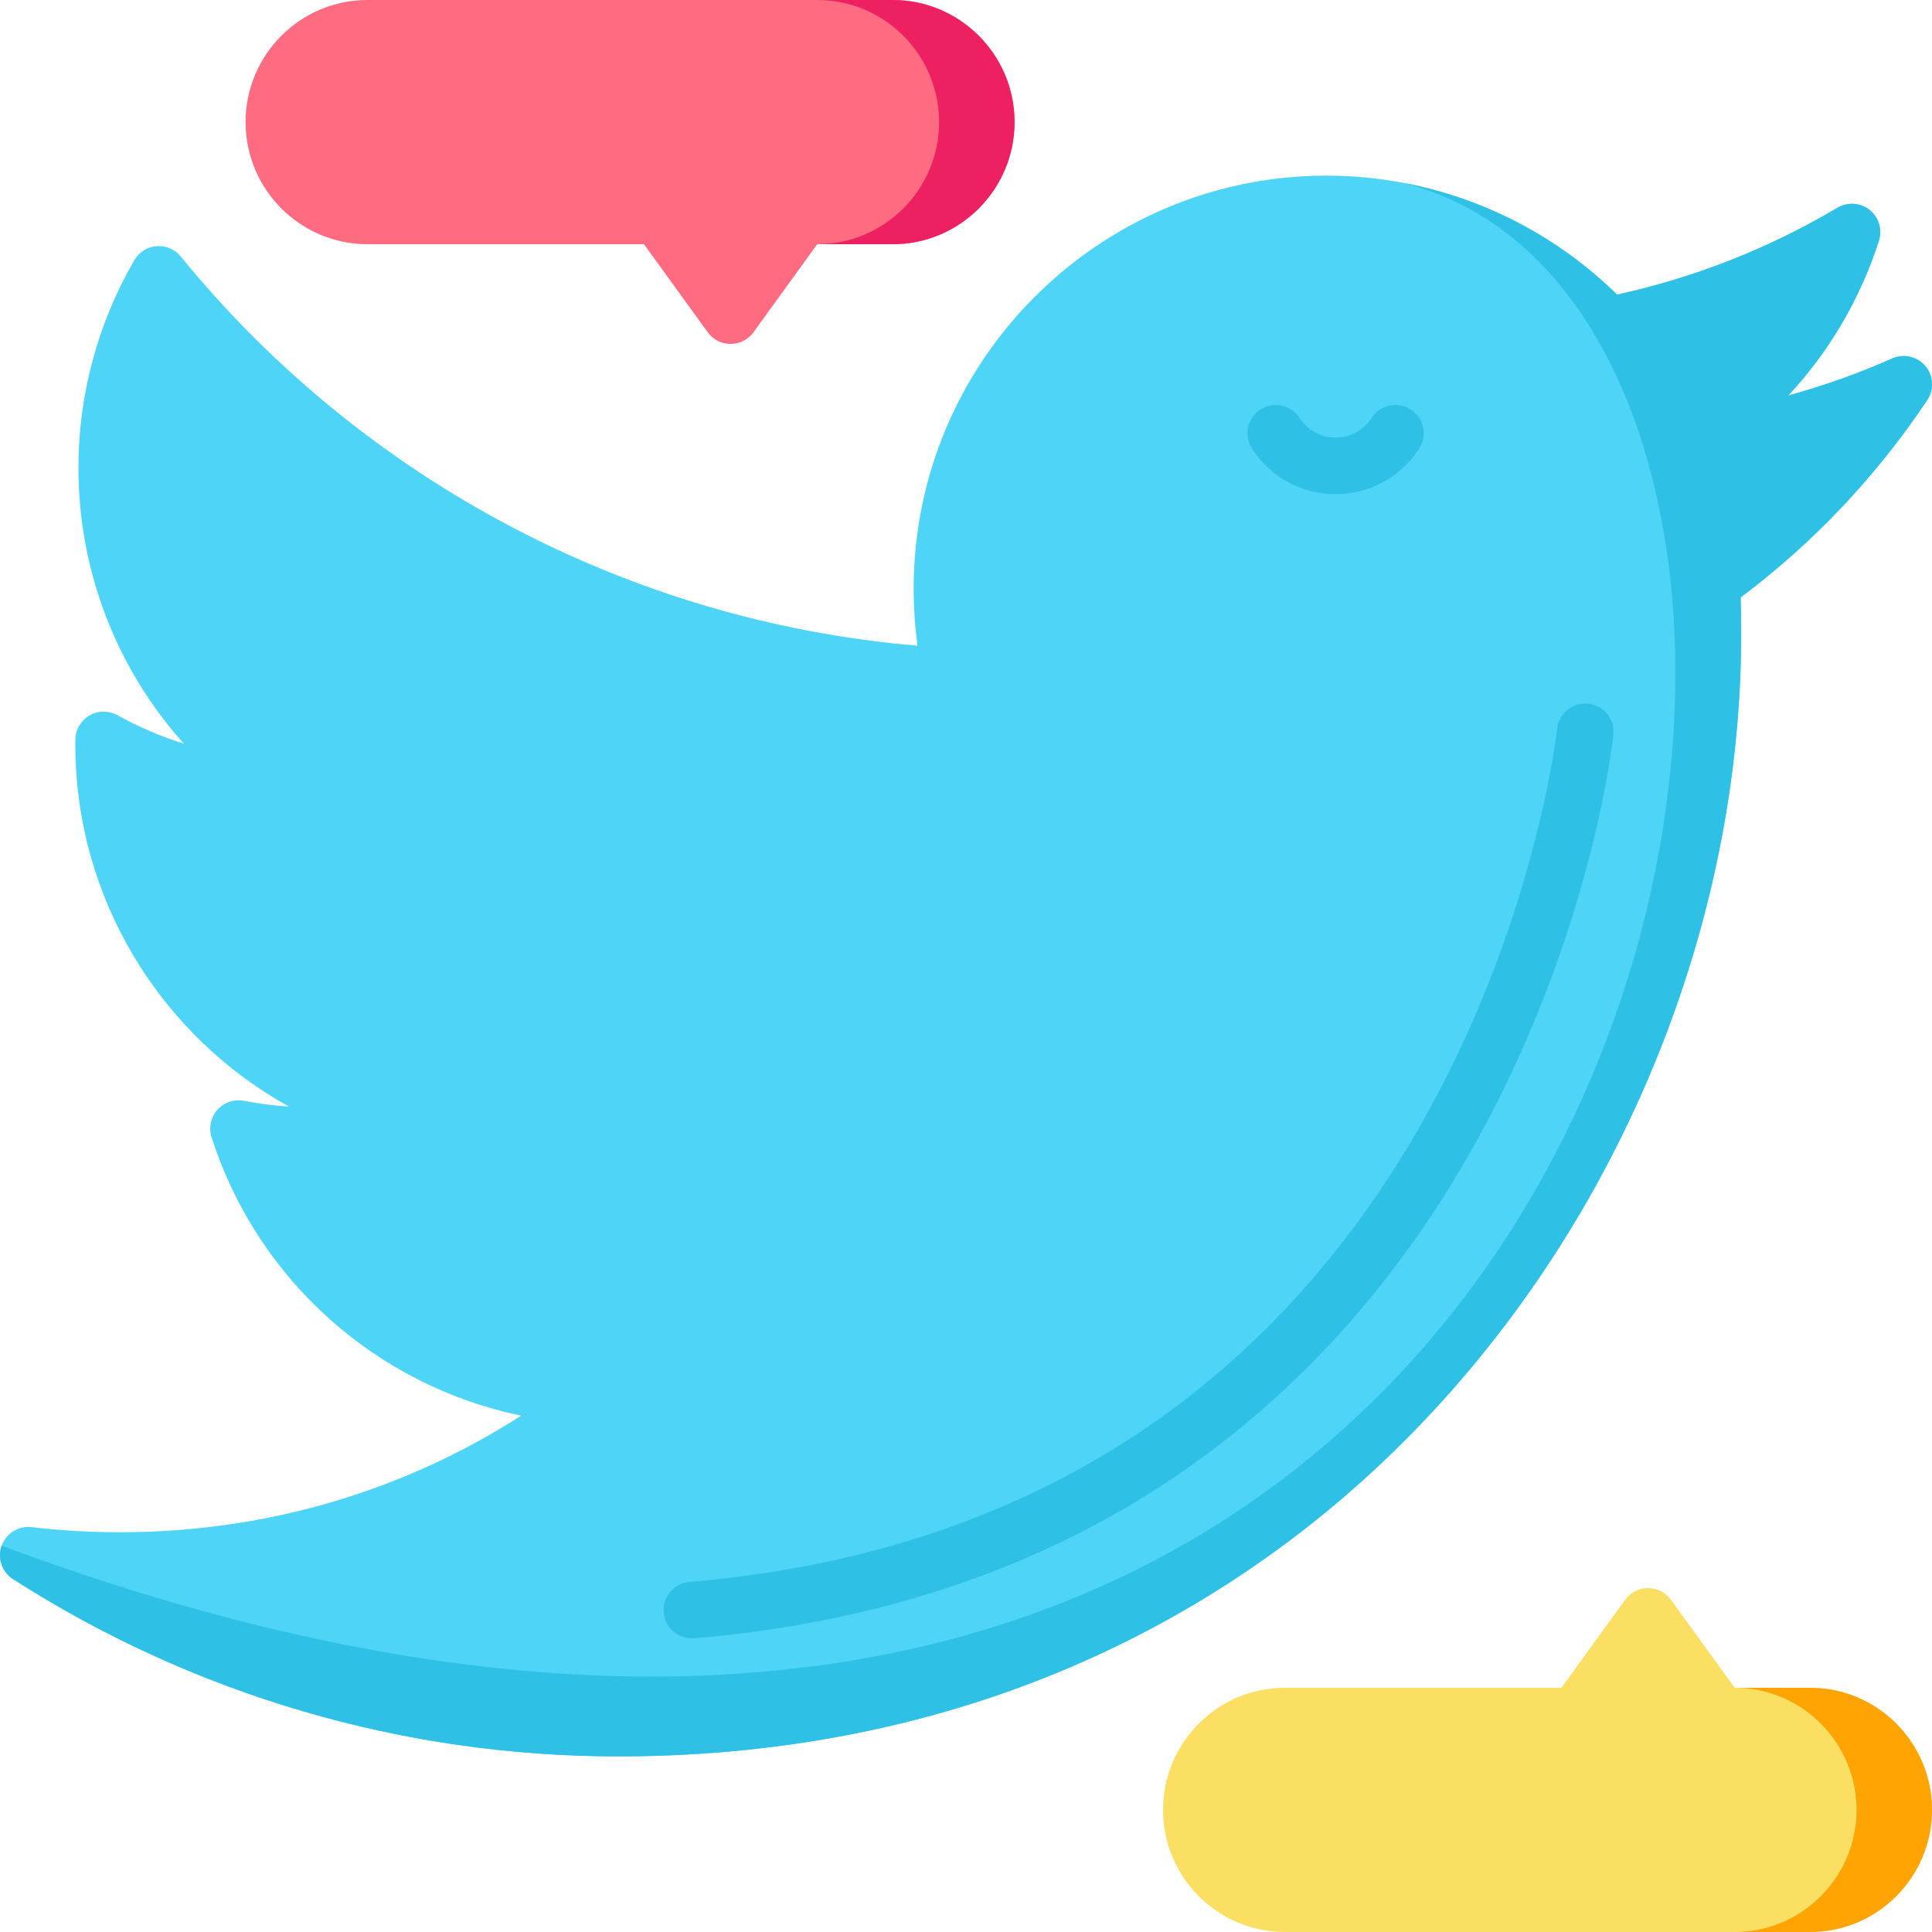
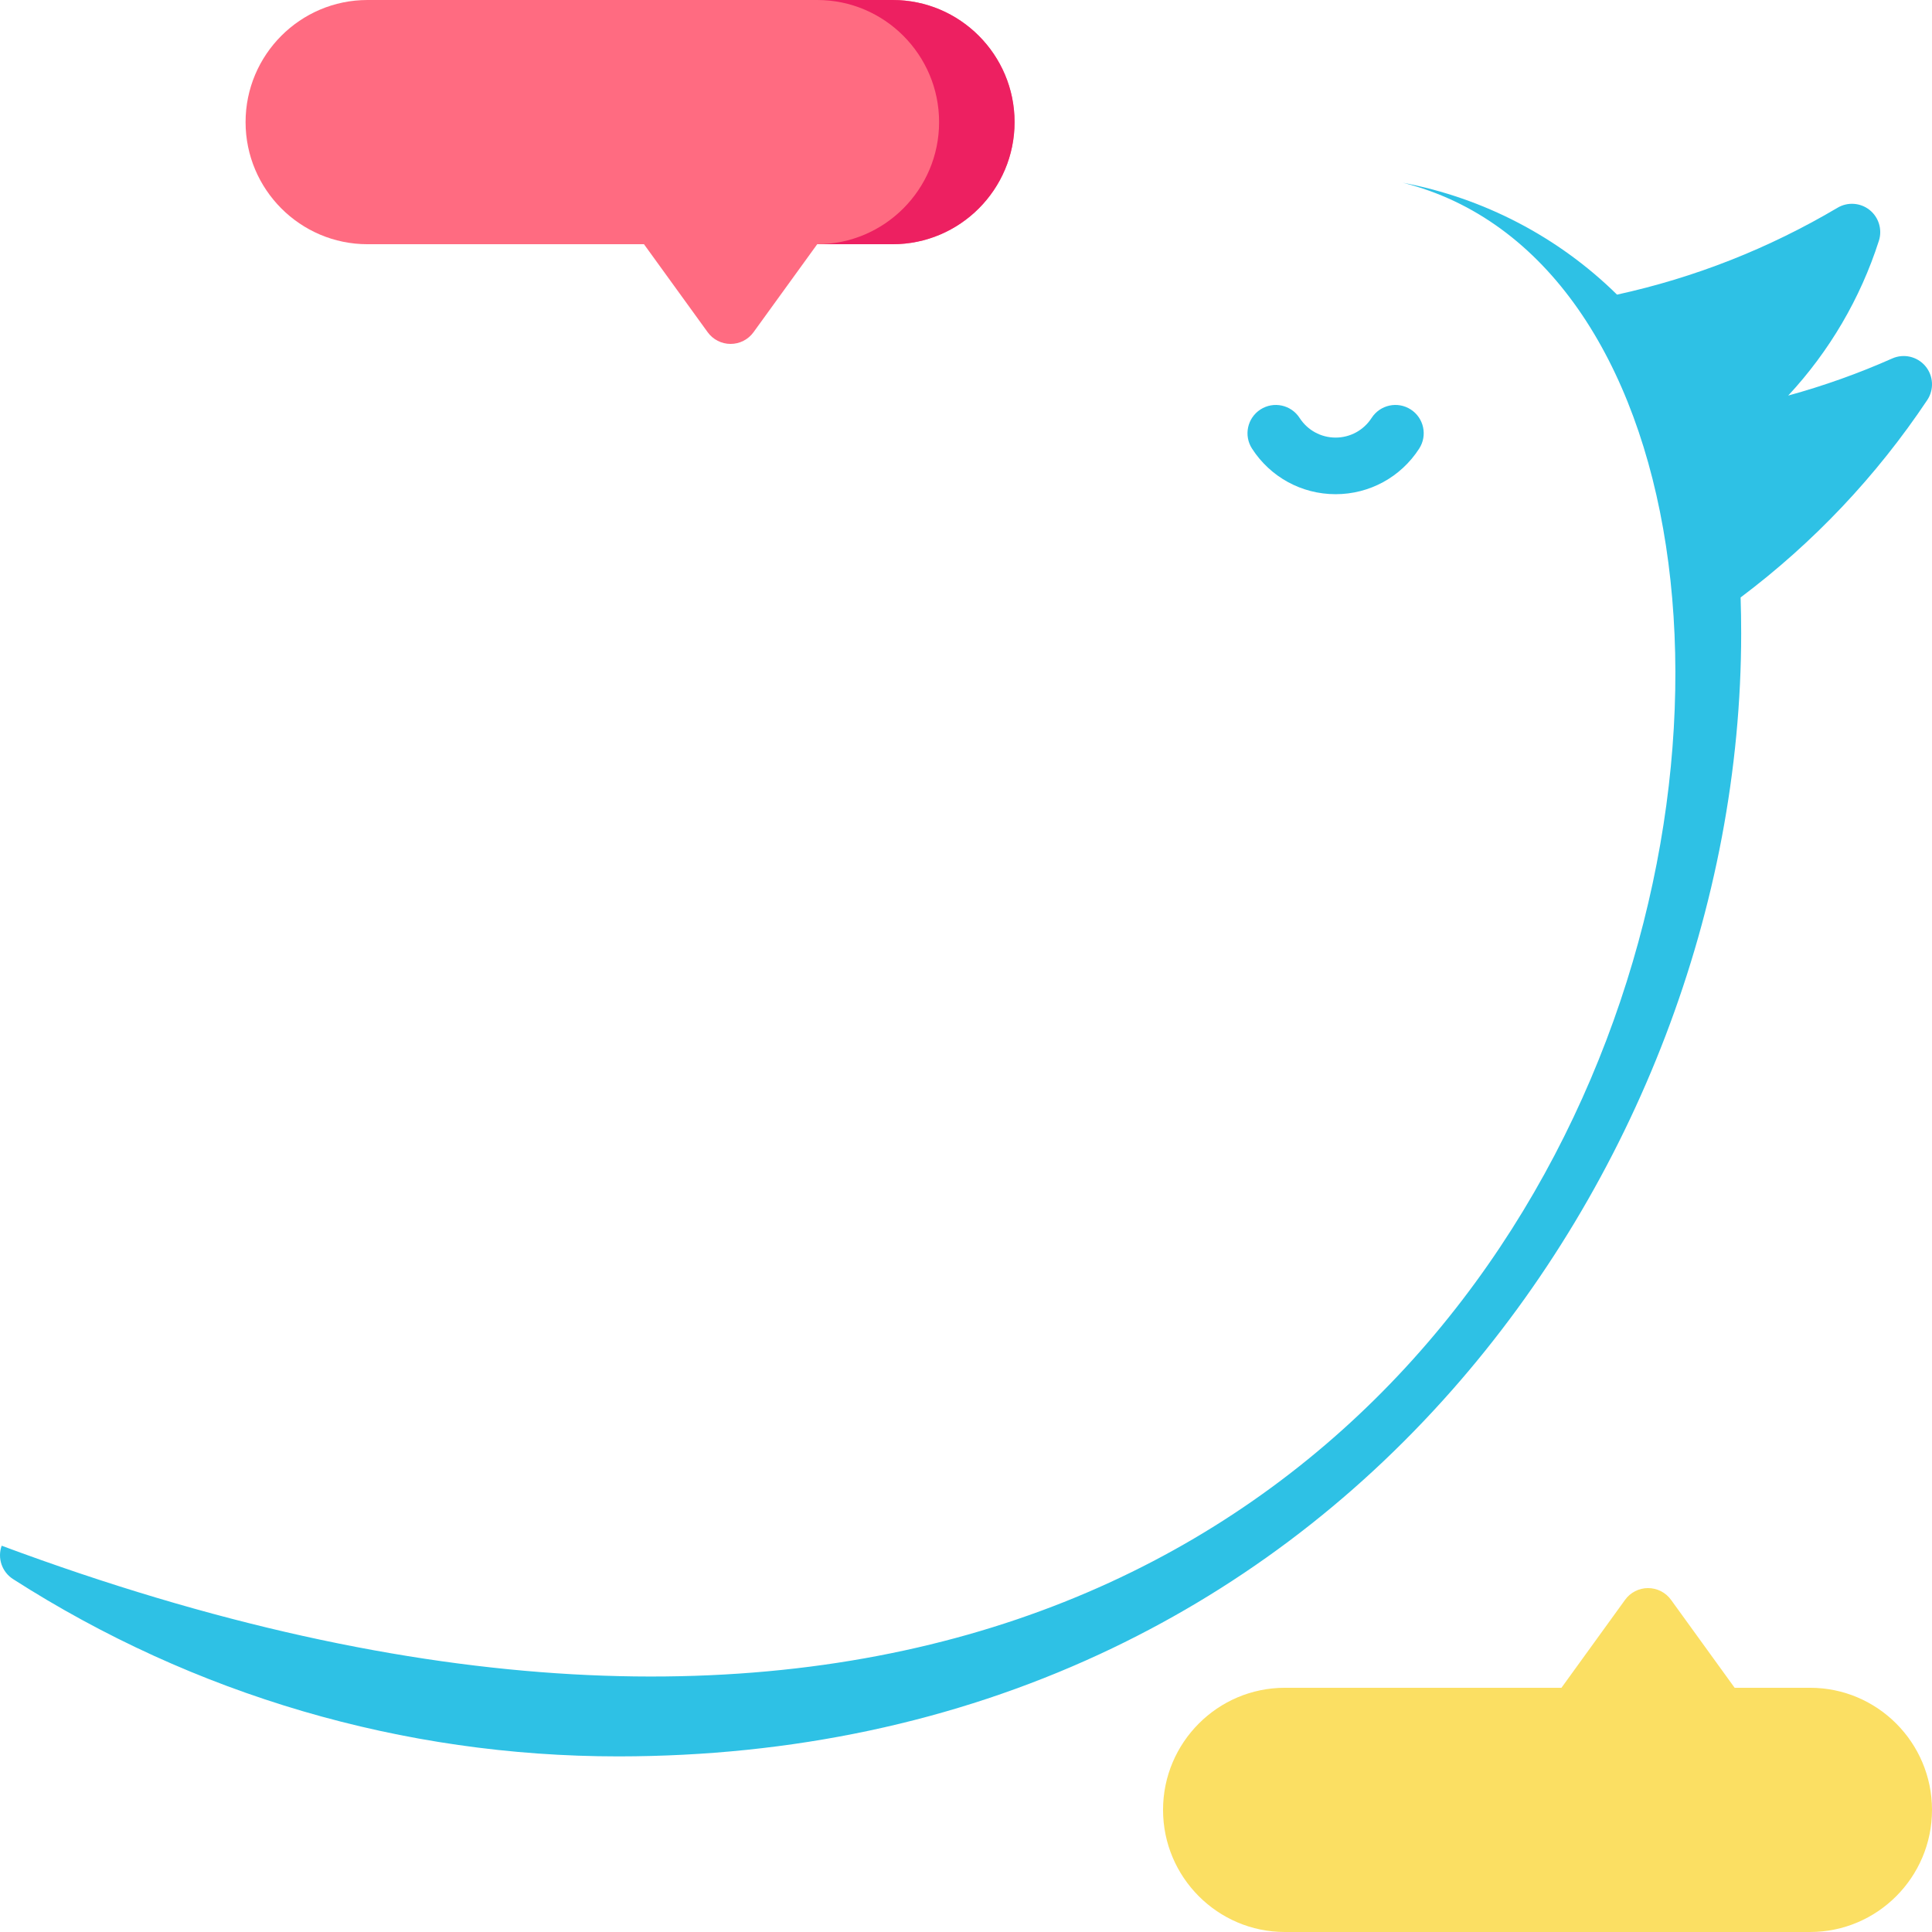
<svg xmlns="http://www.w3.org/2000/svg" version="1.1" width="512" height="512" x="0" y="0" viewBox="0 0 512 512" style="enable-background:new 0 0 512 512" xml:space="preserve" class="">
  <g>
    <g>
-       <path d="m510.739 106.02c-13.48 20.18-30.1 37.76-49.46 52.31.1 3.11.15 6.29.15 9.5 0 72.22-27.92 145.32-76.61 200.55-26.41 29.97-57.84 53.52-93.41 70-38.71 17.93-81.56 27.04-127.359 27.08h-.24c-56.94 0-112.389-16.25-160.359-46.99-2.94-1.89-4.19-5.55-3.01-8.84s4.47-5.34 7.94-4.92c7.65.9 15.54 1.35 23.45 1.35 38.23 0 74.62-10.62 106.299-30.9-38.15-7.89-69.86-35.72-82.06-73.78-.81-2.52-.22-5.28 1.53-7.26 1.76-1.98 4.43-2.89 7.03-2.39 3.96.76 7.95 1.27 11.94 1.52-34.1-18.87-56.61-55.27-56.61-95.86 0-.55 0-1.05.02-1.57.09-2.61 1.54-4.98 3.81-6.27 2.27-1.28 5.05-1.29 7.33-.02 5.59 3.11 11.5 5.64 17.59 7.55-17.8-19.85-27.93-45.75-27.93-73.12 0-19.31 5.13-38.33 14.82-55.02 1.24-2.13 3.44-3.52 5.9-3.71 2.45-.19 4.84.83 6.4 2.74 48.48 59.48 119.209 96.72 195.249 103.15-.68-4.97-1.02-10.03-1.02-15.13 0-60.35 49.11-109.45 109.469-109.45 6.81 0 13.56.64 20.17 1.89 21.31 4.02 41.18 14.31 56.76 29.65 20.6-4.5 40.23-12.24 58.43-23.02 2.68-1.59 6.06-1.36 8.5.58 2.43 1.94 3.41 5.19 2.47 8.15-4.93 15.38-13.17 29.35-24.04 41.04 9.44-2.59 18.65-5.87 27.56-9.83 3.06-1.36 6.64-.53 8.79 2.02s2.351 6.22.501 9z" fill="#4dd4f7" data-original="#4dd4f7" style="" class="" />
      <g>
        <path d="m268.87 32.36c0 17.84-14.49 32.36-32.3 32.36h-20l-16.88 23.32c-1.41 1.95-3.67 3.1-6.08 3.1-2.4 0-4.66-1.15-6.07-3.1l-16.88-23.32h-73.28c-17.81 0-32.3-14.52-32.3-32.36s14.49-32.36 32.3-32.36h139.19c17.81 0 32.3 14.52 32.3 32.36z" fill="#ff6b81" data-original="#ff6b81" style="" class="" />
        <path d="m511.999 479.64c0 17.84-14.49 32.36-32.3 32.36h-139.19c-17.81 0-32.29-14.52-32.29-32.36s14.48-32.36 32.29-32.36h73.29l16.87-23.32c1.41-1.95 3.67-3.1 6.08-3.1 2.4 0 4.67 1.15 6.08 3.1l16.87 23.32h20c17.81 0 32.3 14.52 32.3 32.36z" fill="#fbdf63" data-original="#fbdf63" style="" class="" />
      </g>
-       <path d="m420.895 186.49c-4.118-.439-7.811 2.551-8.246 6.671-.055.521-5.863 52.726-37.127 106.658-18.28 31.533-41.553 57.368-69.174 76.79-34.542 24.288-76.133 38.625-123.62 42.612-4.128.347-7.193 3.974-6.846 8.101.329 3.915 3.607 6.873 7.465 6.873.21 0 .422-.009.636-.027 50.174-4.213 94.246-19.451 130.993-45.289 29.41-20.679 54.147-48.112 73.524-81.537 32.853-56.671 38.829-110.348 39.067-112.605.434-4.12-2.553-7.812-6.672-8.247z" fill="#2ec1e5" data-original="#00c2f3" style="" class="" />
      <path d="m373.864 108.516c-3.479-2.246-8.121-1.246-10.368 2.235-2.107 3.265-5.676 5.214-9.547 5.214s-7.44-1.949-9.546-5.214c-2.246-3.481-6.888-4.481-10.369-2.236-3.48 2.246-4.481 6.888-2.236 10.369 4.881 7.565 13.162 12.082 22.151 12.082 8.988 0 17.268-4.517 22.15-12.082 2.247-3.48 1.246-8.122-2.235-10.368z" fill="#2ec1e5" data-original="#00c2f3" style="" class="" />
-       <path d="m511.999 479.64c0 17.84-14.49 32.36-32.3 32.36h-20c17.81 0 32.3-14.52 32.3-32.36s-14.49-32.36-32.3-32.36h20c17.81 0 32.3 14.52 32.3 32.36z" fill="#ffa402" data-original="#ffa402" style="" class="" />
      <path d="m268.87 32.36c0 17.84-14.49 32.36-32.3 32.36h-20c17.81 0 32.3-14.52 32.3-32.36s-14.49-32.36-32.3-32.36h20c17.81 0 32.3 14.52 32.3 32.36z" fill="#ed2061" data-original="#ed2061" style="" class="" />
      <path d="m510.739 106.02c-13.48 20.18-30.1 37.76-49.46 52.31.1 3.11.15 6.29.15 9.5 0 72.22-27.92 145.32-76.61 200.55-26.41 29.97-57.84 53.52-93.41 70-38.71 17.93-81.56 27.04-127.359 27.08h-.24c-56.94 0-112.389-16.25-160.359-46.99-2.94-1.89-4.19-5.55-3.01-8.84 449.238 167.21 524.387-322.73 371.328-361.2 21.31 4.02 41.18 14.31 56.76 29.65 20.6-4.5 40.23-12.24 58.43-23.02 2.68-1.59 6.06-1.36 8.5.58 2.43 1.94 3.41 5.19 2.47 8.15-4.93 15.38-13.17 29.35-24.04 41.04 9.44-2.59 18.65-5.87 27.56-9.83 3.06-1.36 6.64-.53 8.79 2.02 2.149 2.55 2.35 6.22.5 9z" fill="#2ec1e5" data-original="#00c2f3" style="" class="" />
    </g>
  </g>
</svg>